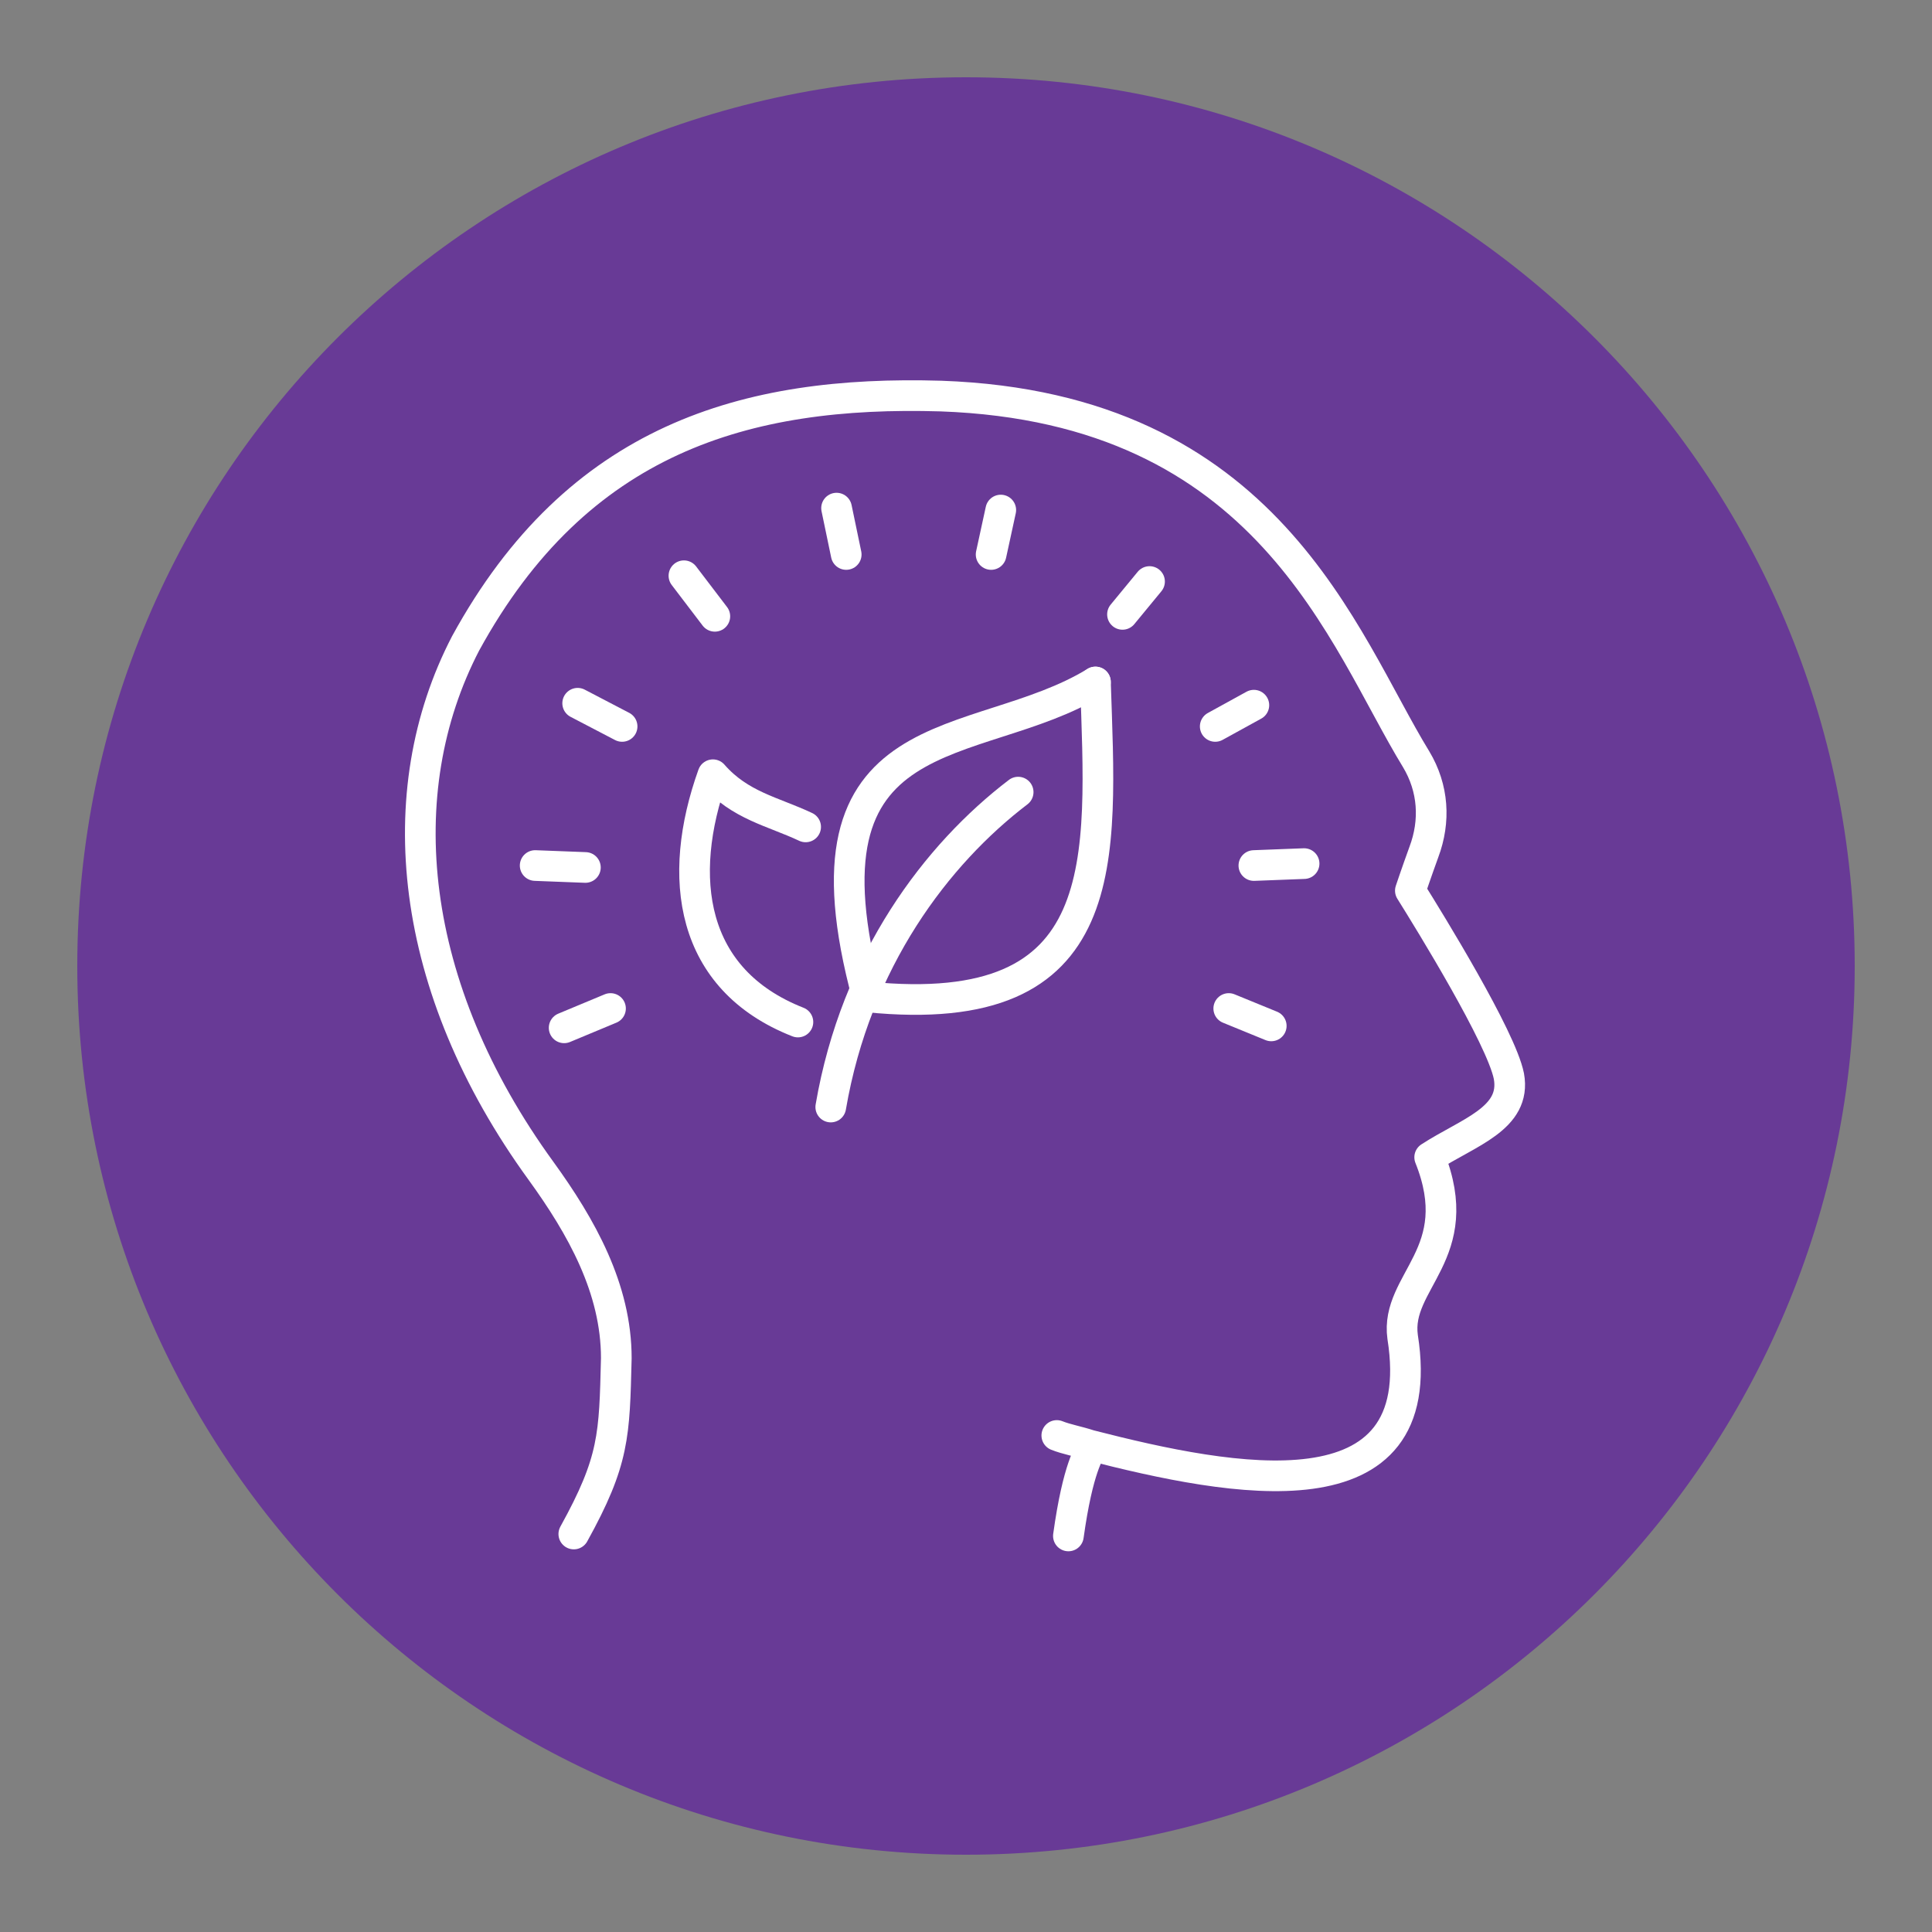
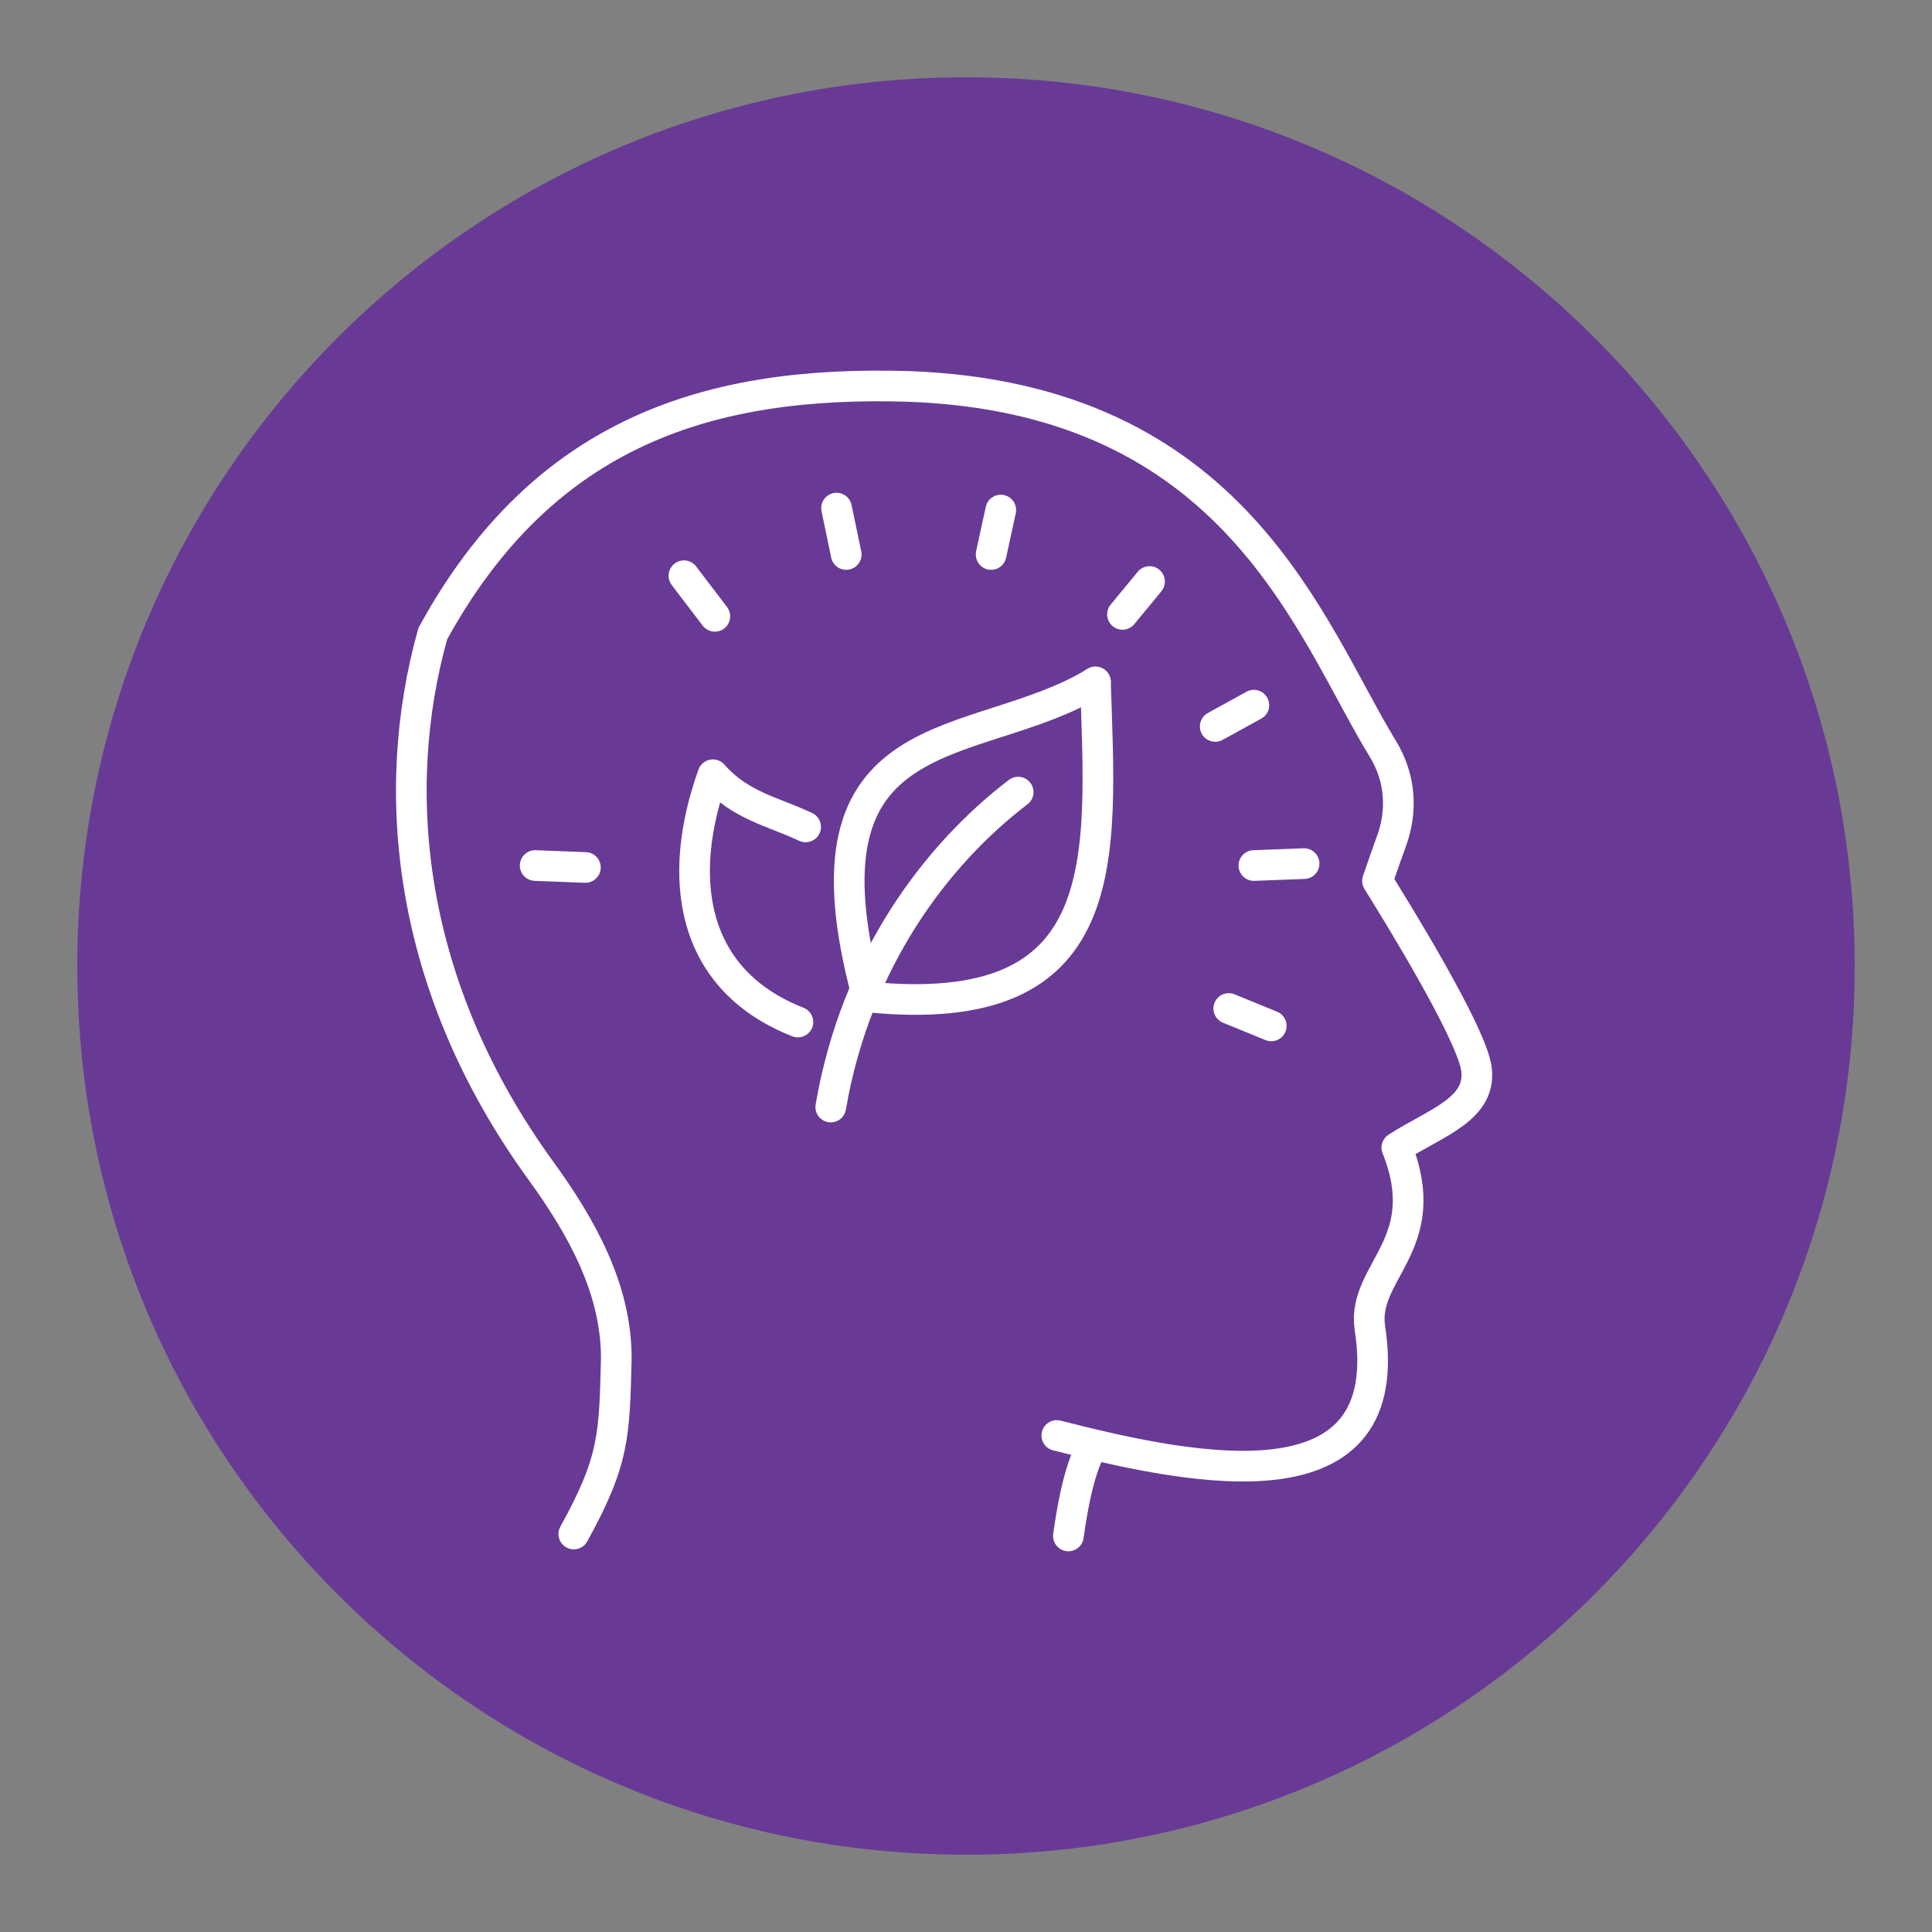
<svg xmlns="http://www.w3.org/2000/svg" version="1.1" id="Layer_1" x="0px" y="0px" viewBox="0 0 100 100" style="enable-background:new 0 0 100 100;" xml:space="preserve">
  <rect x="0" y="0" width="100" height="100" fill="#808080" stroke="none" />
  <style type="text/css">
	.st0{fill:#683A96;}
	.st1{fill:none;stroke:#FFFFFF;stroke-width:1.587;stroke-linecap:round;stroke-linejoin:round;stroke-miterlimit:10;}
	.st2{fill:none;stroke:#FFFFFF;stroke-width:1.383;stroke-linecap:round;stroke-linejoin:round;stroke-miterlimit:10;}
	.st3{fill:#FFFFFF;}
	.st4{fill:none;stroke:#FFFFFF;stroke-width:1.541;stroke-linecap:round;stroke-linejoin:round;stroke-miterlimit:10;}
</style>
  <path class="st0" d="M50,96L50,96C24.6,96,4,75.4,4,50v0C4,24.6,24.6,4,50,4h0c25.4,0,46,20.6,46,46v0C96,75.4,75.4,96,50,96z" />
  <g>
-     <path class="st1" d="M54.7,74.3c0.5,0.2,1.1,0.3,1.7,0.5c7.4,1.9,17.7,3.9,16.2-5.6c-0.4-2.9,3.4-4.3,1.4-9.3c2-1.3,4.5-2,4.1-4.2   c-0.4-2-4.1-8-5.1-9.6c0,0,0.3-0.9,0.7-2c0.6-1.6,0.5-3.3-0.4-4.8c-3.8-6.2-7.6-18.2-24.6-18.8c-10.1-0.3-18.8,2.2-24.6,12.8   C20.1,41,21.1,51.1,28,60.6c2.1,2.9,3.9,6.1,3.9,9.7c-0.1,4-0.1,5.3-2.2,9.1" />
+     <path class="st1" d="M54.7,74.3c7.4,1.9,17.7,3.9,16.2-5.6c-0.4-2.9,3.4-4.3,1.4-9.3c2-1.3,4.5-2,4.1-4.2   c-0.4-2-4.1-8-5.1-9.6c0,0,0.3-0.9,0.7-2c0.6-1.6,0.5-3.3-0.4-4.8c-3.8-6.2-7.6-18.2-24.6-18.8c-10.1-0.3-18.8,2.2-24.6,12.8   C20.1,41,21.1,51.1,28,60.6c2.1,2.9,3.9,6.1,3.9,9.7c-0.1,4-0.1,5.3-2.2,9.1" />
    <path class="st1" d="M55.3,79.5c0.5-3.6,1.1-4.3,1.2-4.6c0,0,0,0,0,0" />
    <path class="st1" d="M43,57.3c1.3-7.6,5.5-13.1,9.7-16.3" />
    <path class="st1" d="M56.7,35.3c-6.2,3.8-15.8,1.5-11.8,16.3" />
    <path class="st1" d="M56.7,35.3c0.3,9.2,1.1,17.6-11.8,16.3" />
    <path class="st1" d="M41.3,52.9c-5.6-2.2-6.3-7.5-4.4-12.8c1.4,1.6,3.1,1.9,4.8,2.7" />
    <line class="st1" x1="63.6" y1="52.2" x2="65.8" y2="53.1" />
    <line class="st1" x1="64.9" y1="44.8" x2="67.5" y2="44.7" />
    <line class="st1" x1="62.9" y1="37.6" x2="64.9" y2="36.5" />
    <line class="st1" x1="58.1" y1="31.8" x2="59.5" y2="30.1" />
    <line class="st1" x1="51.3" y1="28.7" x2="51.8" y2="26.4" />
    <line class="st1" x1="43.8" y1="28.7" x2="43.3" y2="26.3" />
    <line class="st1" x1="37" y1="31.9" x2="35.4" y2="29.8" />
-     <line class="st1" x1="32.2" y1="37.6" x2="29.9" y2="36.4" />
    <line class="st1" x1="30.3" y1="44.9" x2="27.7" y2="44.8" />
-     <line class="st1" x1="31.6" y1="52.2" x2="29.2" y2="53.2" />
  </g>
</svg>